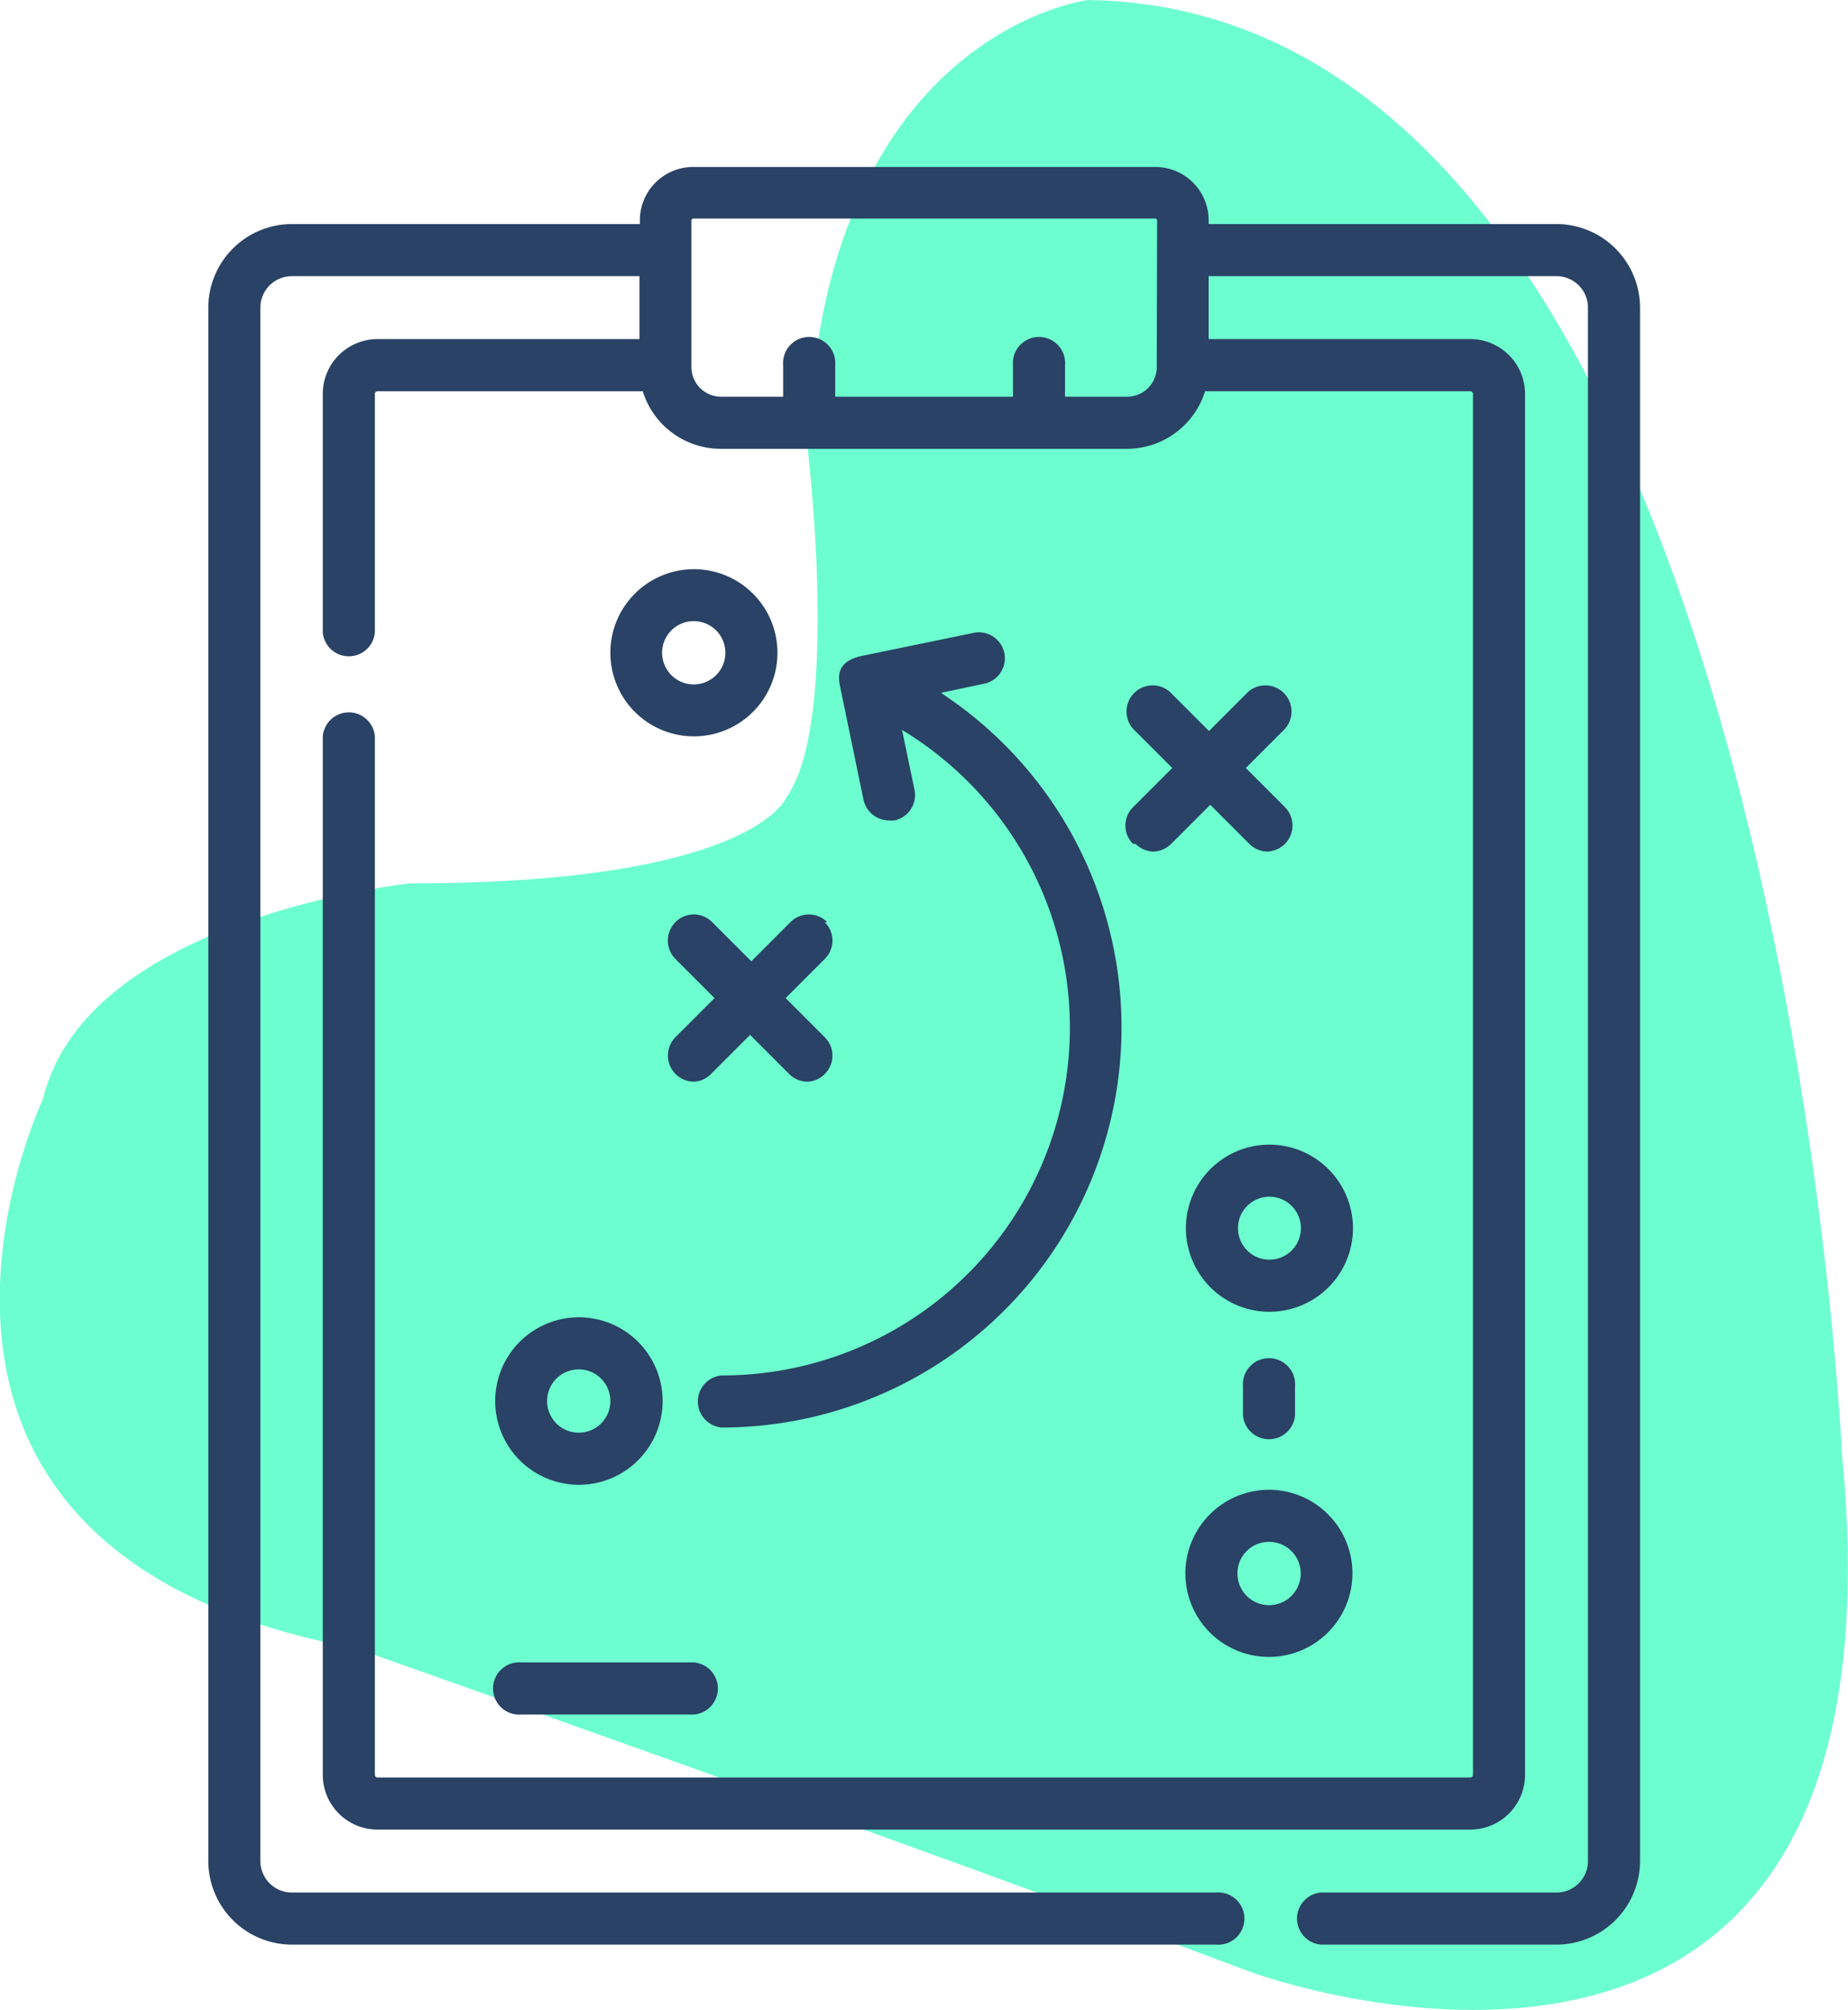
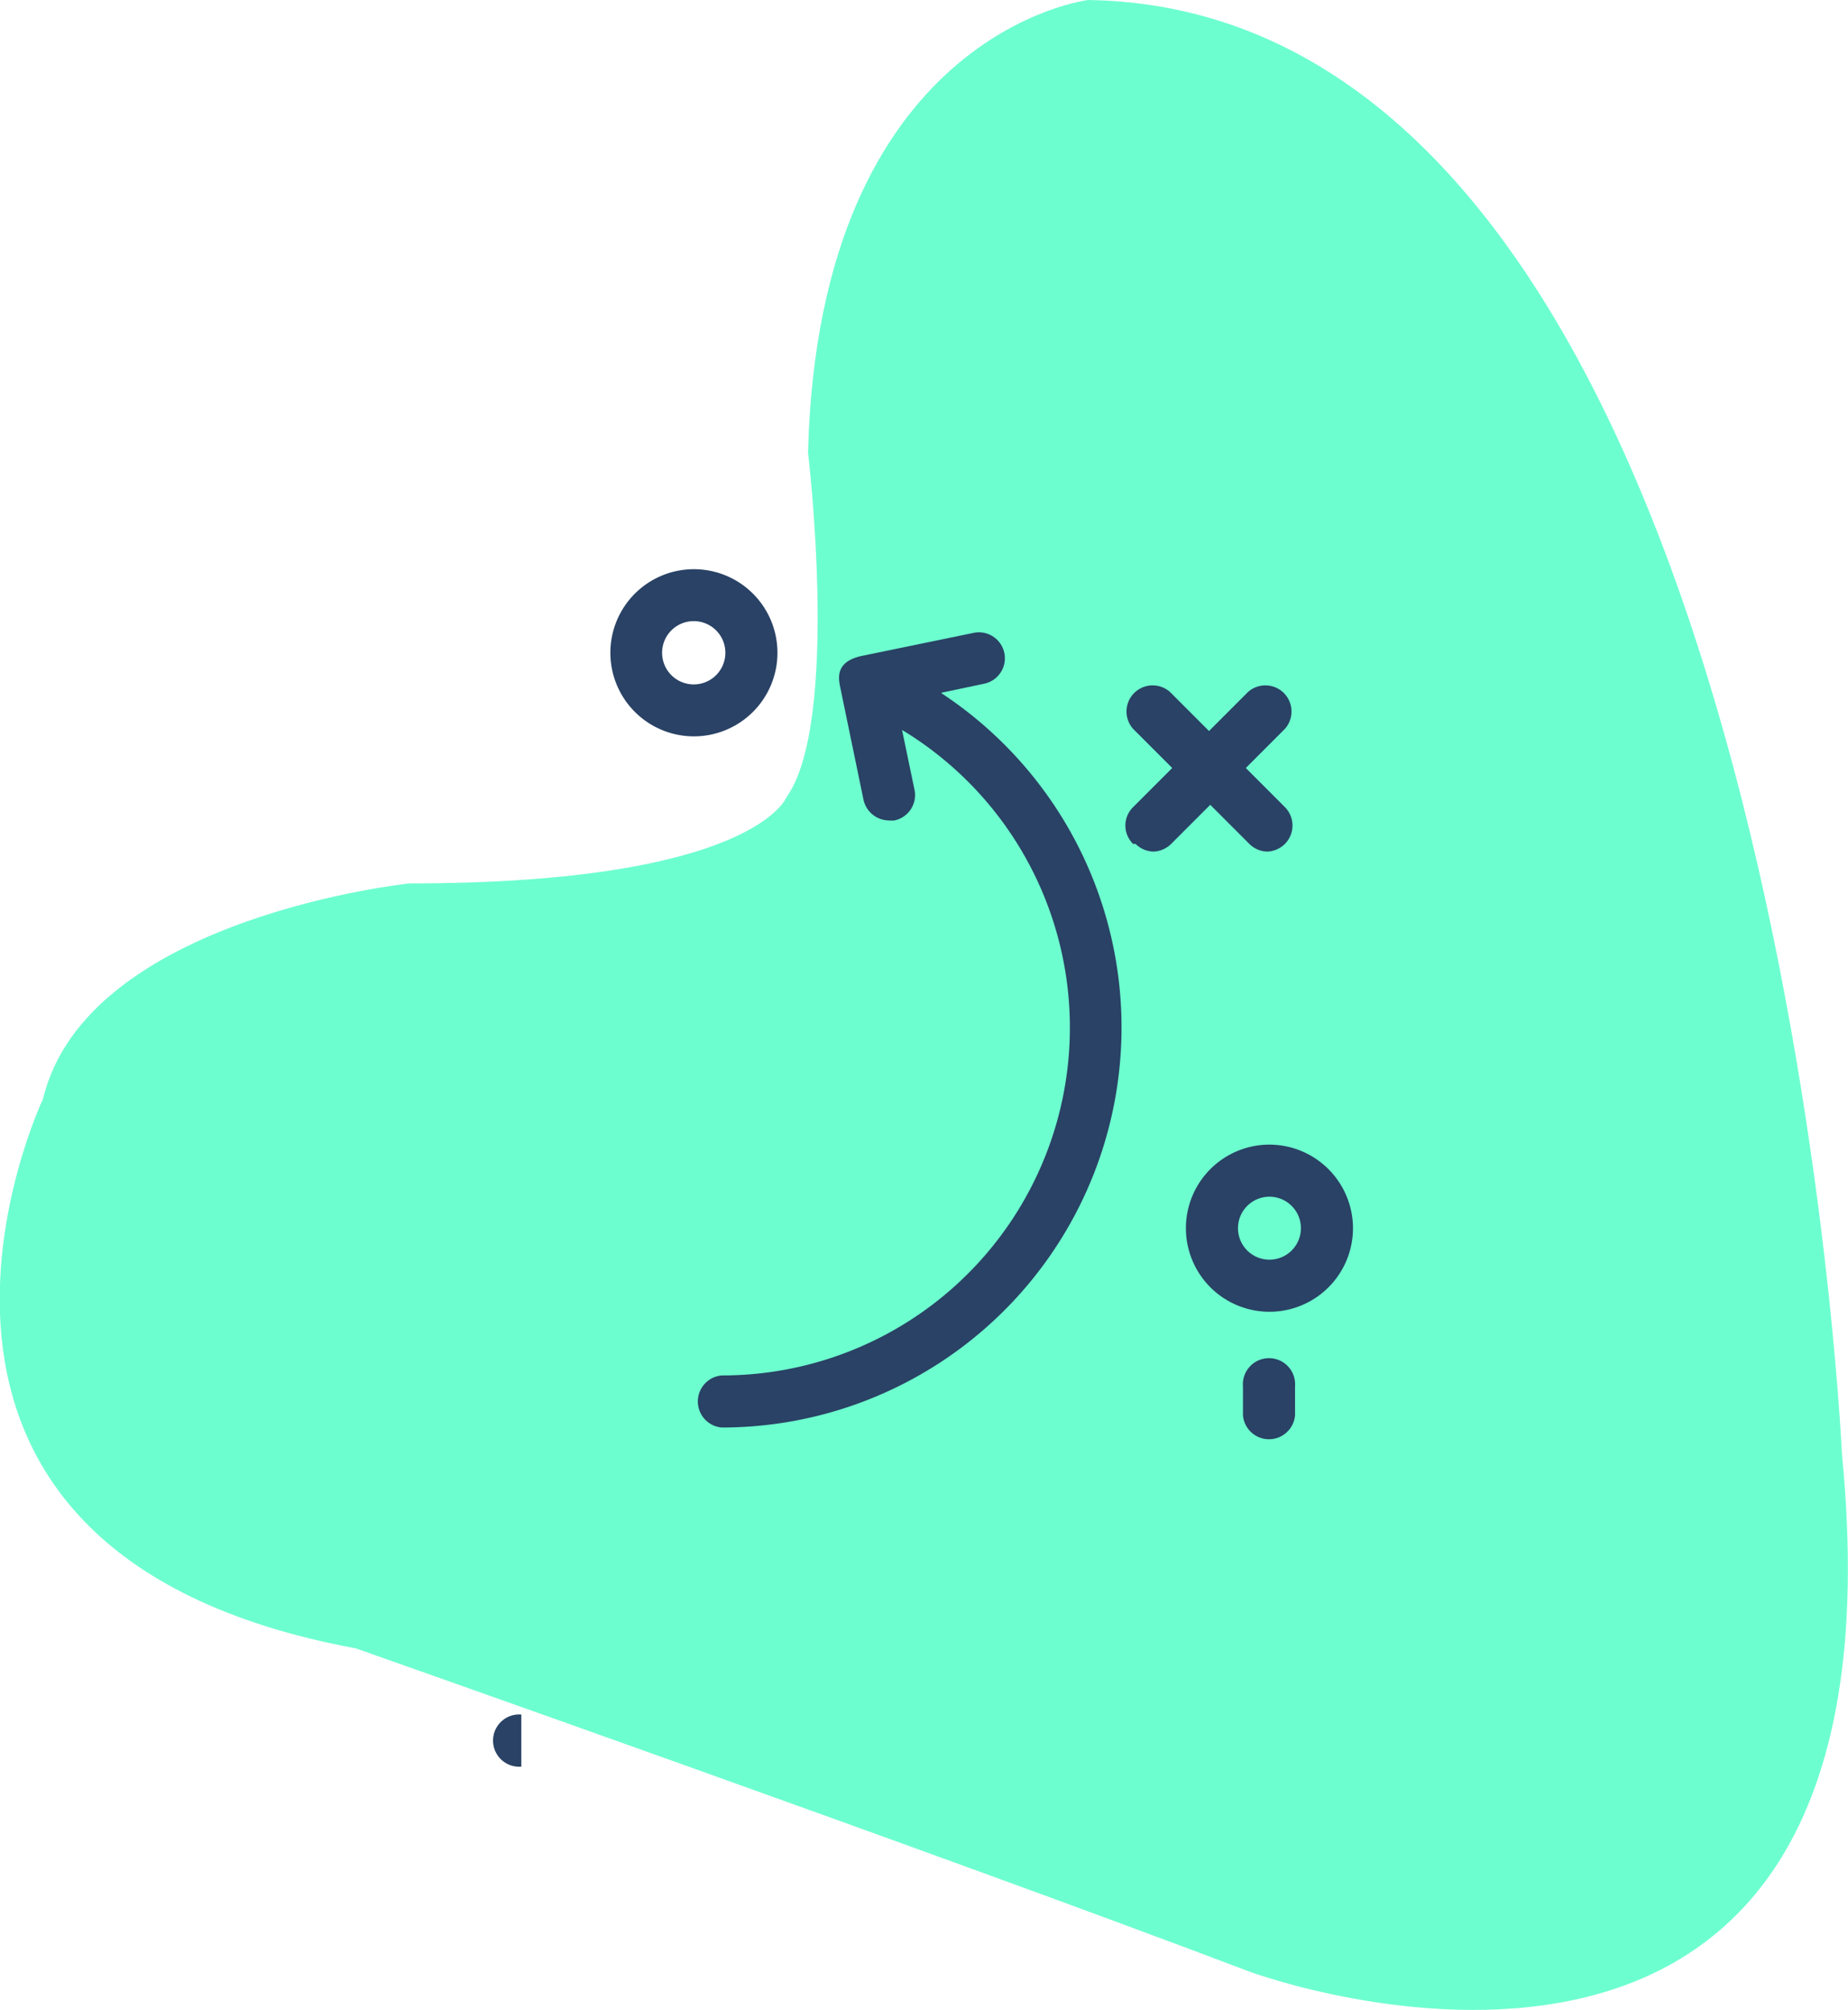
<svg xmlns="http://www.w3.org/2000/svg" id="Layer_1" data-name="Layer 1" viewBox="0 0 103.97 113.03">
  <defs>
    <style>.cls-1{fill:#6dfecf;}.cls-2{fill:#294265;}</style>
  </defs>
  <path class="cls-1" d="M636,383.59S623.91,409,653.6,414.49c0,0,32.71,11.51,50.28,18.18,0,0,37.57,13.93,33.33-29.09,0,0-3.64-81.19-42.41-81.79,0,0-15.15,1.82-15.76,25.45,0,0,1.82,15.14-1.21,19.38,0,0-1.82,4.85-21.21,4.85C656.62,371.47,638.45,373.36,636,383.59Z" transform="translate(-633.58 -321.79)" />
  <path class="cls-2" d="M697.47,369.25a1.47,1.47,0,0,0,1,.43,1.49,1.49,0,0,0,1-.43l2.2-2.2,2.2,2.2a1.47,1.47,0,0,0,1,.43,1.49,1.49,0,0,0,1-.43,1.47,1.47,0,0,0,0-2.07l-2.2-2.2,2.2-2.2a1.47,1.47,0,0,0-2.07-2.08l-2.2,2.2-2.2-2.2a1.47,1.47,0,0,0-2.07,2.08l2.2,2.2-2.2,2.2a1.45,1.45,0,0,0,0,2.07Z" transform="translate(-633.58 -321.79)" />
-   <path class="cls-2" d="M680.12,373.65a1.45,1.45,0,0,0-2.07,0l-2.2,2.2-2.2-2.2a1.45,1.45,0,0,0-2.07,0,1.47,1.47,0,0,0,0,2.07l2.2,2.2-2.2,2.2a1.47,1.47,0,0,0,1,2.5,1.43,1.43,0,0,0,1-.43l2.2-2.2,2.2,2.2a1.45,1.45,0,0,0,1,.43,1.43,1.43,0,0,0,1-.43,1.45,1.45,0,0,0,0-2.07l-2.2-2.2,2.2-2.2a1.45,1.45,0,0,0,0-2.07Z" transform="translate(-633.58 -321.79)" />
  <path class="cls-2" d="M672.62,353.8a4.7,4.7,0,1,0,4.7,4.7A4.7,4.7,0,0,0,672.62,353.8Zm0,6.48a1.78,1.78,0,1,1,1.77-1.78A1.78,1.78,0,0,1,672.62,360.28Z" transform="translate(-633.58 -321.79)" />
-   <path class="cls-2" d="M661.44,400.57a4.71,4.71,0,1,0,4.71-4.7A4.71,4.71,0,0,0,661.44,400.57Zm6.48,0a1.78,1.78,0,1,1-1.77-1.77A1.78,1.78,0,0,1,667.92,400.57Z" transform="translate(-633.58 -321.79)" />
  <path class="cls-2" d="M705,386.16a4.7,4.7,0,1,0,4.7,4.7A4.71,4.71,0,0,0,705,386.16Zm0,6.47a1.77,1.77,0,1,1,1.77-1.77A1.77,1.77,0,0,1,705,392.63Z" transform="translate(-633.58 -321.79)" />
-   <path class="cls-2" d="M700.27,410.27a4.7,4.7,0,1,0,4.7-4.7A4.71,4.71,0,0,0,700.27,410.27Zm4.7-1.77a1.78,1.78,0,1,1-1.77,1.77A1.77,1.77,0,0,1,705,408.5Z" transform="translate(-633.58 -321.79)" />
  <path class="cls-2" d="M706.44,401.38v-1.62a1.47,1.47,0,1,0-2.93,0v1.62a1.47,1.47,0,0,0,2.93,0Z" transform="translate(-633.58 -321.79)" />
-   <path class="cls-2" d="M721.15,334.39H701.58v-.21a3,3,0,0,0-3-3h-26a3,3,0,0,0-3,3v.21H650a4.71,4.71,0,0,0-4.7,4.7v87.36a4.71,4.71,0,0,0,4.7,4.7H702a1.47,1.47,0,1,0,0-2.93H650a1.77,1.77,0,0,1-1.77-1.77V339.09a1.77,1.77,0,0,1,1.77-1.77h19.56v3.54H654.82a3.08,3.08,0,0,0-3.08,3.08v13.41a1.47,1.47,0,0,0,2.93,0V343.94a.15.15,0,0,1,.15-.15h14.92a4.6,4.6,0,0,0,4.38,3.24H697a4.61,4.61,0,0,0,4.38-3.24H716.3a.15.15,0,0,1,.15.15V421.6a.15.15,0,0,1-.15.15H654.82a.15.15,0,0,1-.15-.15V363.2a1.47,1.47,0,0,0-2.93,0v58.4a3.08,3.08,0,0,0,3.08,3.08H716.3a3.08,3.08,0,0,0,3.08-3.08V343.94a3.08,3.08,0,0,0-3.08-3.08H701.58v-3.54h19.57a1.77,1.77,0,0,1,1.77,1.77v87.36a1.77,1.77,0,0,1-1.77,1.77H707.9a1.47,1.47,0,0,0,0,2.93h13.25a4.71,4.71,0,0,0,4.7-4.7V339.09a4.71,4.71,0,0,0-4.7-4.7Zm-22.49,8.05A1.67,1.67,0,0,1,697,344.1h-3.5v-1.77a1.47,1.47,0,1,0-2.93,0v1.77h-10v-1.77a1.47,1.47,0,1,0-2.93,0v1.77h-3.5a1.67,1.67,0,0,1-1.66-1.66v-8.26a.11.11,0,0,1,.1-.1h26a.11.11,0,0,1,.1.1Z" transform="translate(-633.58 -321.79)" />
-   <path class="cls-2" d="M662.91,418.21h9.71a1.47,1.47,0,0,0,0-2.93h-9.71a1.47,1.47,0,1,0,0,2.93Z" transform="translate(-633.58 -321.79)" />
+   <path class="cls-2" d="M662.91,418.21h9.71h-9.71a1.47,1.47,0,1,0,0,2.93Z" transform="translate(-633.58 -321.79)" />
  <path class="cls-2" d="M686.58,360.74l2.37-.5a1.46,1.46,0,1,0-.59-2.86L682,358.69c-1.37.33-1.27,1.16-1.15,1.74l1.31,6.33a1.48,1.48,0,0,0,1.44,1.17,1.53,1.53,0,0,0,.3,0,1.46,1.46,0,0,0,1.13-1.73l-.7-3.36a19.56,19.56,0,0,1-10.14,36.3,1.47,1.47,0,0,0,0,2.93,22.5,22.5,0,0,0,12.35-41.3Z" transform="translate(-633.58 -321.79)" />
</svg>